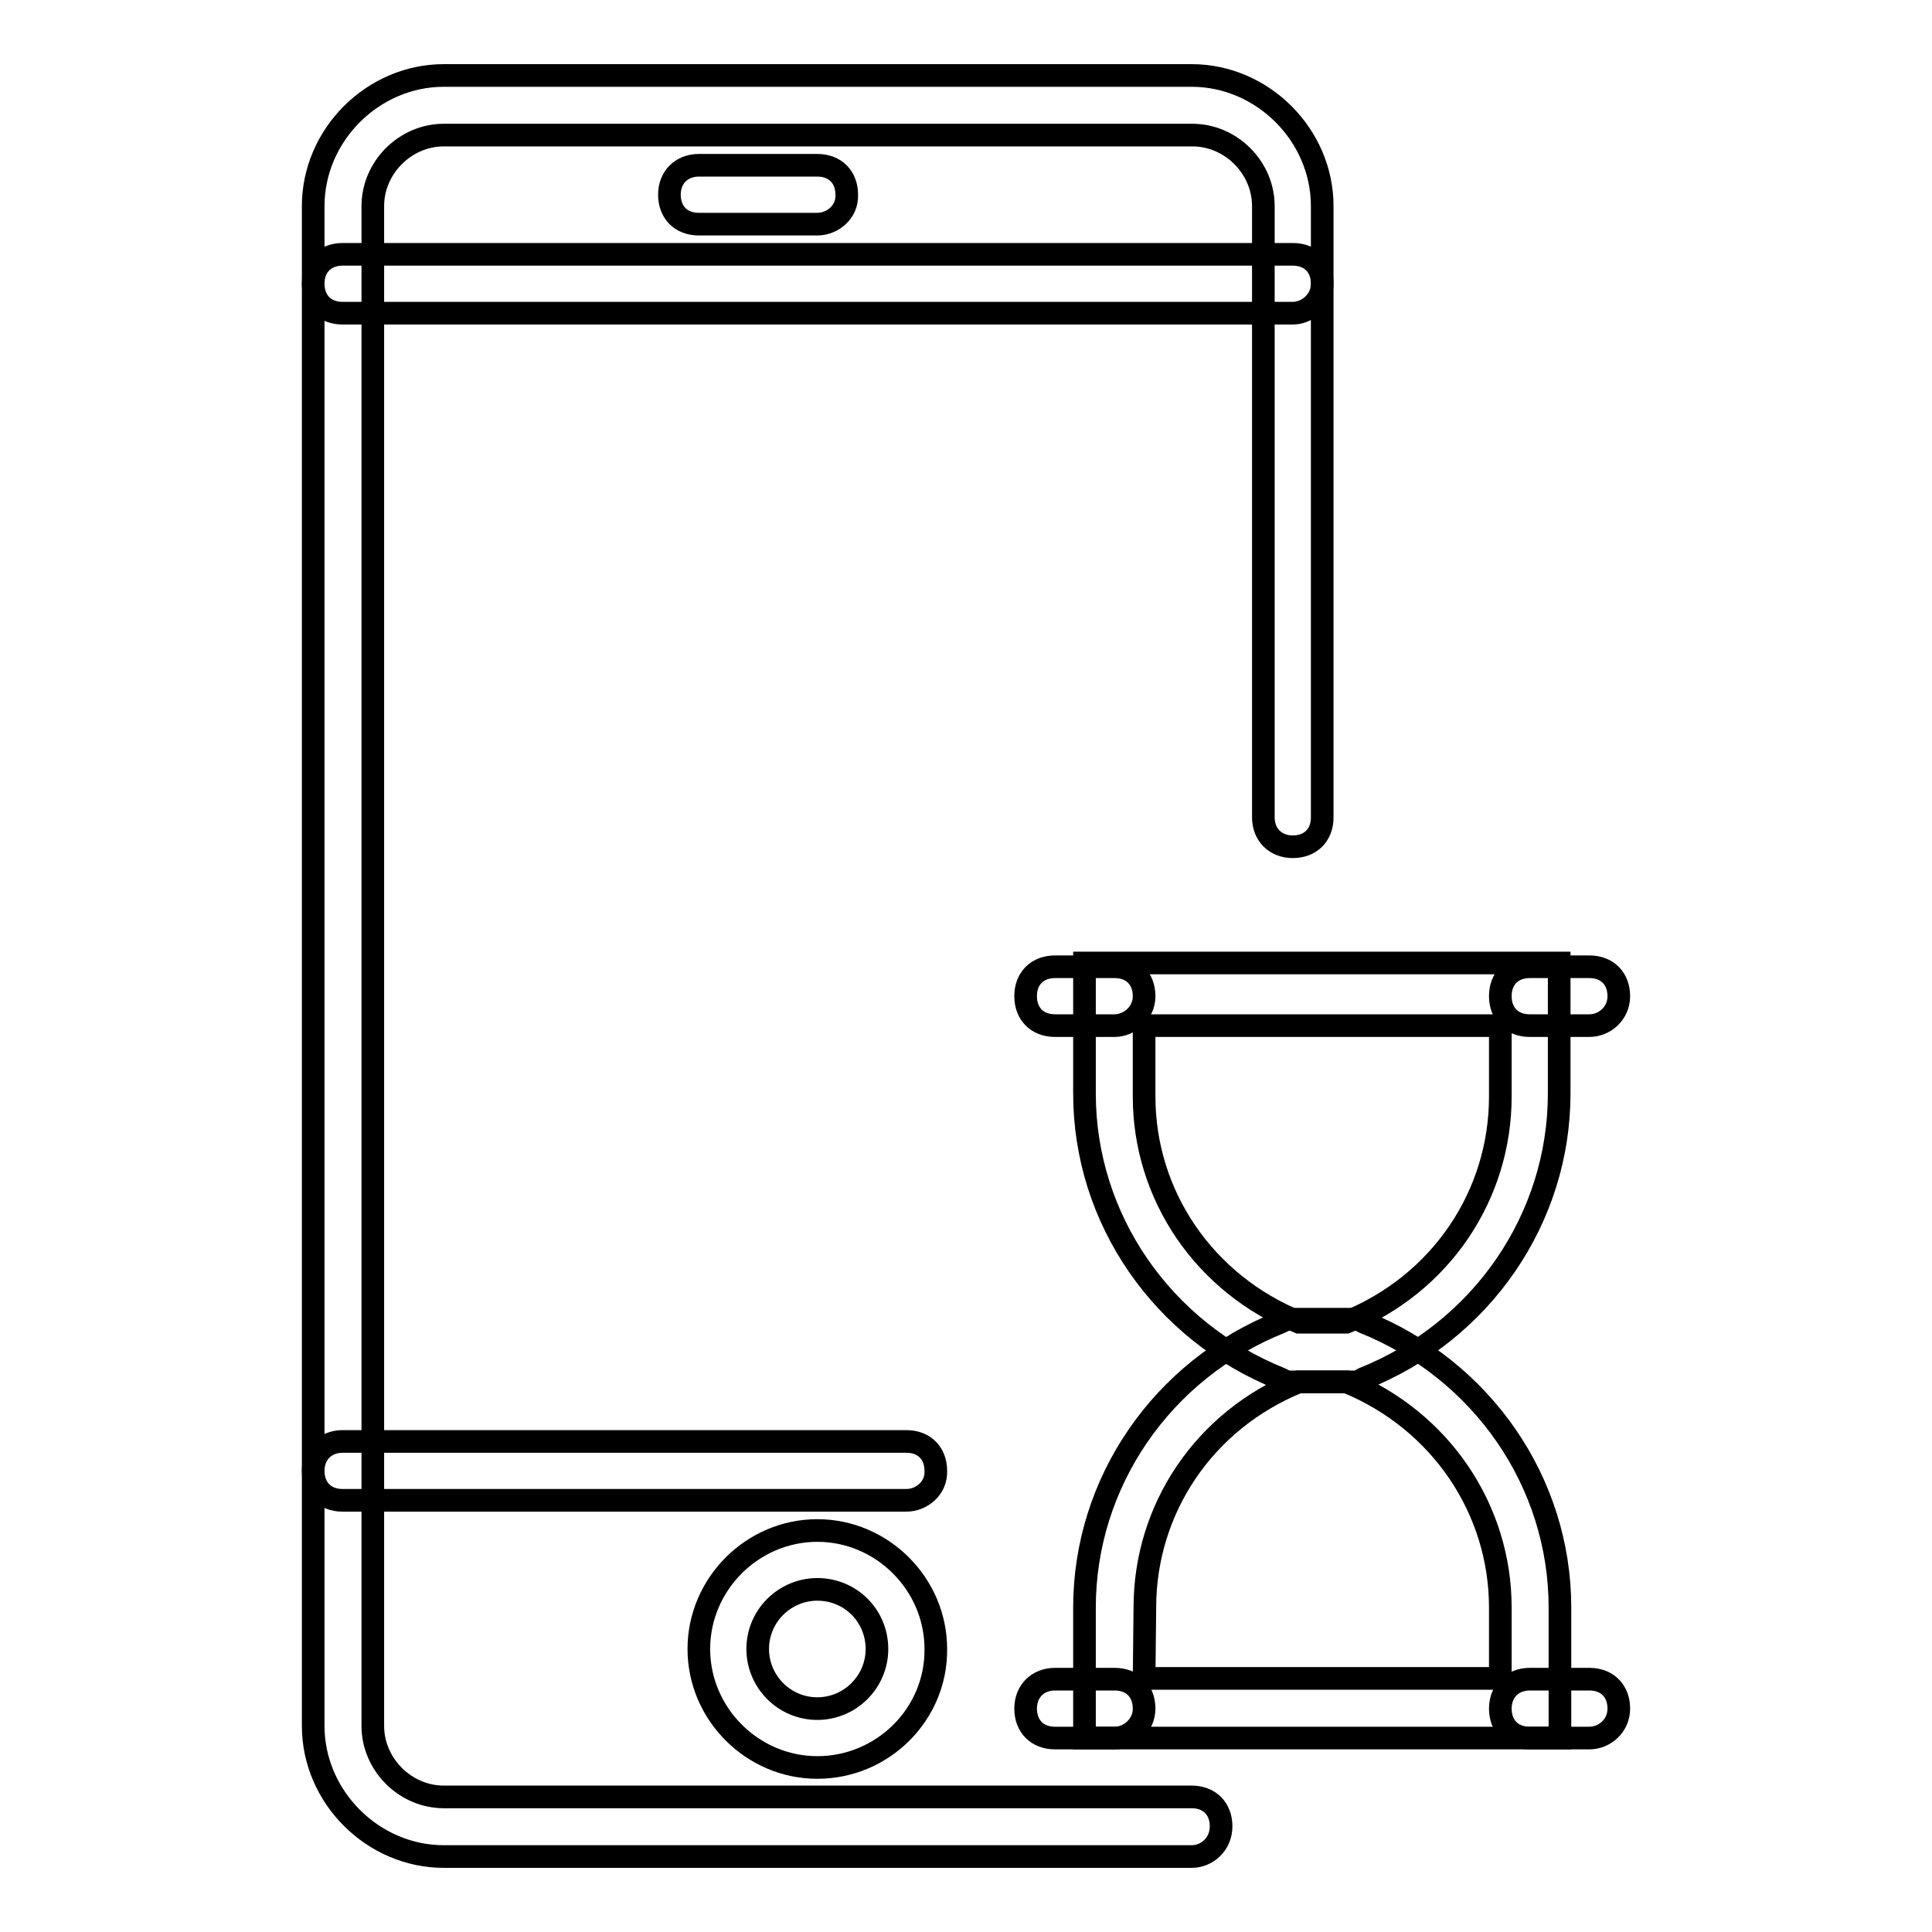
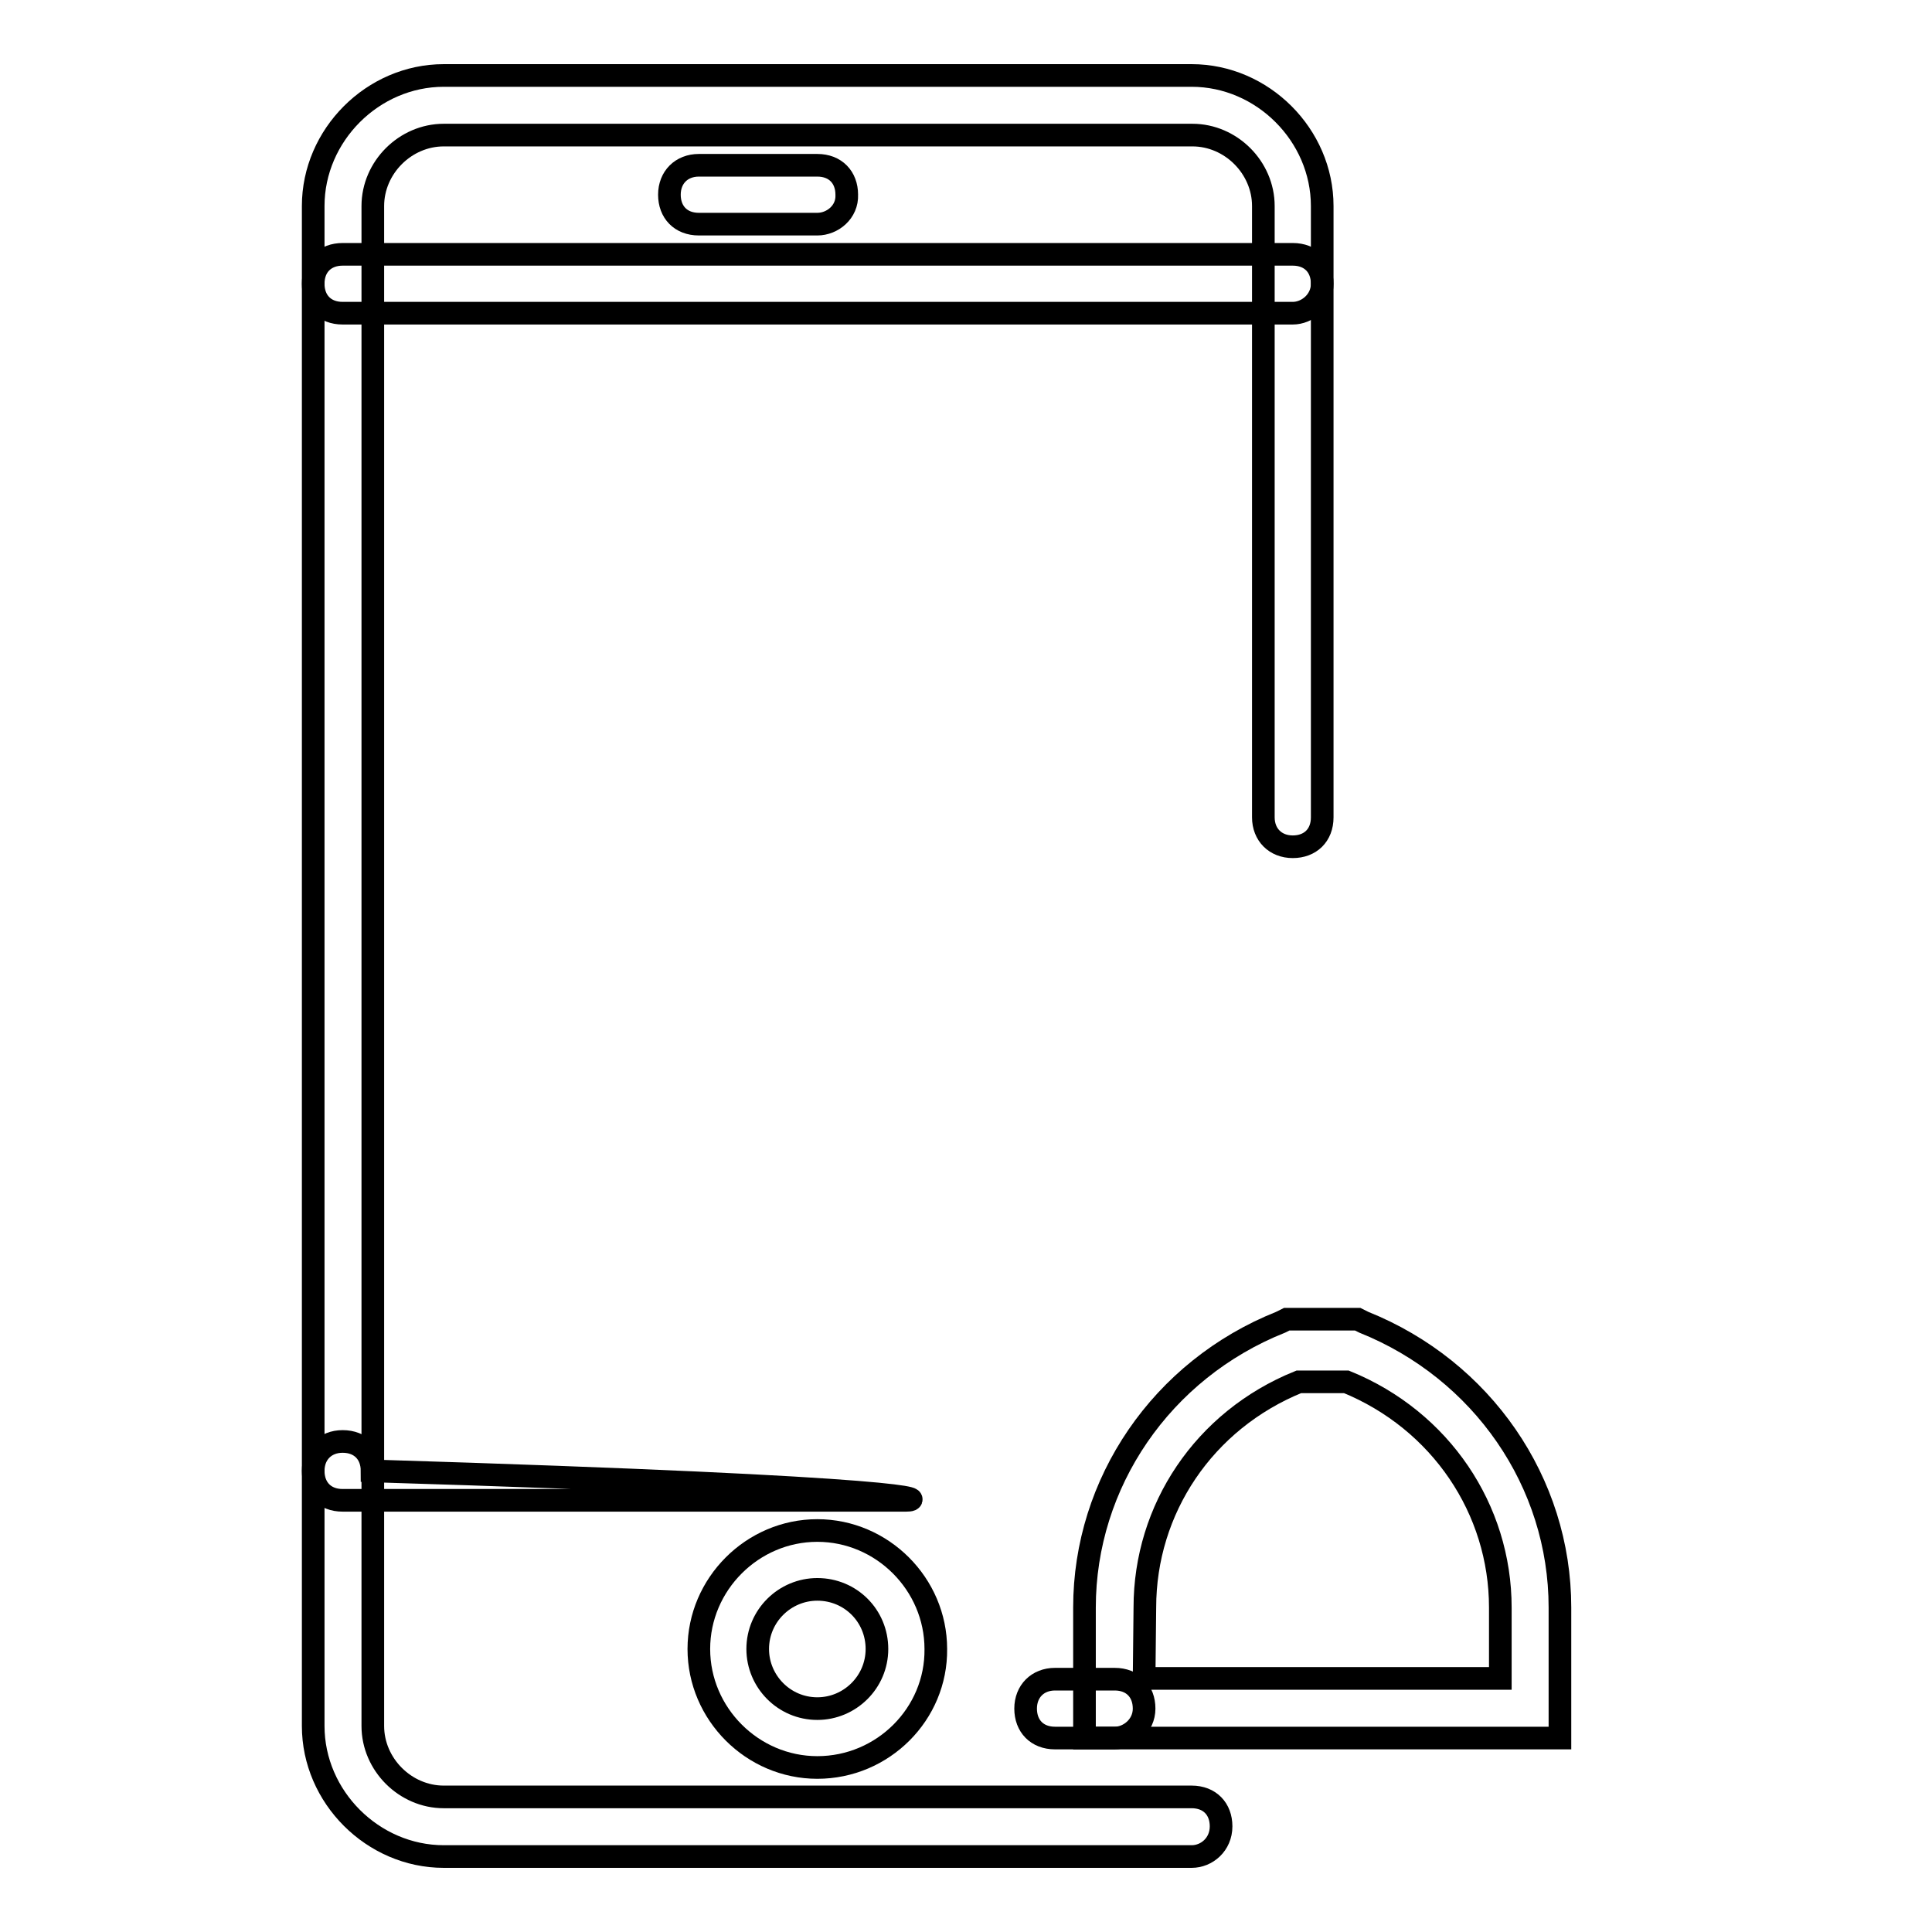
<svg xmlns="http://www.w3.org/2000/svg" version="1.1" x="0px" y="0px" viewBox="0 0 256 256" enable-background="new 0 0 256 256" xml:space="preserve">
  <g>
    <g>
-       <path stroke-width="3" fill-opacity="0" stroke="#000000" d="M179.9,183.1h-9.4l-0.8-0.4c-15.7-6.3-26-21.2-26-37.8v-17.3h62.9v17.3c0,16.5-10.2,31.5-26,37.8L179.9,183.1z M172.1,175.2h6.3c12.6-5.1,20.4-16.9,20.4-29.9v-9.4h-47.2v9.4C151.6,158.3,159.5,170.1,172.1,175.2z" />
-       <path stroke-width="3" fill-opacity="0" stroke="#000000" d="M210.6,135.9h-7.9c-2.4,0-3.9-1.6-3.9-3.9c0-2.4,1.6-3.9,3.9-3.9h7.9c2.4,0,3.9,1.6,3.9,3.9C214.5,134.3,212.6,135.9,210.6,135.9z" />
      <path stroke-width="3" fill-opacity="0" stroke="#000000" d="M206.7,230.3h-63V213c0-16.5,10.2-31.5,26-37.8l0.8-0.4h9.4l0.8,0.4c15.7,6.3,26,21.2,26,37.8V230.3L206.7,230.3z M151.6,222.4h47.2V213c0-13-7.9-24.8-20.4-29.9h-6.3c-12.6,5.1-20.4,16.9-20.4,29.9L151.6,222.4L151.6,222.4z" />
-       <path stroke-width="3" fill-opacity="0" stroke="#000000" d="M147.7,135.9h-7.9c-2.4,0-3.9-1.6-3.9-3.9c0-2.4,1.6-3.9,3.9-3.9h7.9c2.4,0,3.9,1.6,3.9,3.9C151.6,134.3,149.6,135.9,147.7,135.9z" />
-       <path stroke-width="3" fill-opacity="0" stroke="#000000" d="M210.6,230.3h-7.9c-2.4,0-3.9-1.6-3.9-3.9s1.6-3.9,3.9-3.9h7.9c2.4,0,3.9,1.6,3.9,3.9C214.5,228.7,212.6,230.3,210.6,230.3z" />
      <path stroke-width="3" fill-opacity="0" stroke="#000000" d="M147.7,230.3h-7.9c-2.4,0-3.9-1.6-3.9-3.9s1.6-3.9,3.9-3.9h7.9c2.4,0,3.9,1.6,3.9,3.9C151.6,228.7,149.6,230.3,147.7,230.3z" />
      <path stroke-width="3" fill-opacity="0" stroke="#000000" d="M108.3,234.2c-8.6,0-15.7-7.1-15.7-15.7c0-8.6,7.1-15.7,15.7-15.7c8.6,0,15.7,7.1,15.7,15.7C124.1,227.1,117,234.2,108.3,234.2z M108.3,210.6c-4.3,0-7.9,3.5-7.9,7.9c0,4.3,3.5,7.9,7.9,7.9c4.3,0,7.9-3.5,7.9-7.9C116.2,214.1,112.7,210.6,108.3,210.6z" />
-       <path stroke-width="3" fill-opacity="0" stroke="#000000" d="M120.1,198.8H45.4c-2.4,0-3.9-1.6-3.9-3.9s1.6-3.9,3.9-3.9h74.7c2.4,0,3.9,1.6,3.9,3.9C124.1,197.2,122.1,198.8,120.1,198.8z" />
+       <path stroke-width="3" fill-opacity="0" stroke="#000000" d="M120.1,198.8H45.4c-2.4,0-3.9-1.6-3.9-3.9s1.6-3.9,3.9-3.9c2.4,0,3.9,1.6,3.9,3.9C124.1,197.2,122.1,198.8,120.1,198.8z" />
      <path stroke-width="3" fill-opacity="0" stroke="#000000" d="M157.9,246H58.8c-9.4,0-17.3-7.9-17.3-17.3V27.3c0-9.4,7.9-17.3,17.3-17.3h99.1c9.4,0,17.3,7.9,17.3,17.3v81c0,2.4-1.6,3.9-3.9,3.9s-3.9-1.6-3.9-3.9v-81c0-5.1-4.3-9.4-9.4-9.4H58.8c-5.1,0-9.4,4.3-9.4,9.4v201.4c0,5.1,4.3,9.4,9.4,9.4h99.1c2.4,0,3.9,1.6,3.9,3.9C161.8,244.4,159.9,246,157.9,246z" />
      <path stroke-width="3" fill-opacity="0" stroke="#000000" d="M171.3,41.5H45.4c-2.4,0-3.9-1.6-3.9-3.9c0-2.4,1.6-3.9,3.9-3.9h125.9c2.4,0,3.9,1.6,3.9,3.9C175.2,39.9,173.2,41.5,171.3,41.5z" />
      <path stroke-width="3" fill-opacity="0" stroke="#000000" d="M108.3,29.7H92.6c-2.4,0-3.9-1.6-3.9-3.9s1.6-3.9,3.9-3.9h15.7c2.4,0,3.9,1.6,3.9,3.9C112.3,28.1,110.3,29.7,108.3,29.7z" />
    </g>
  </g>
</svg>